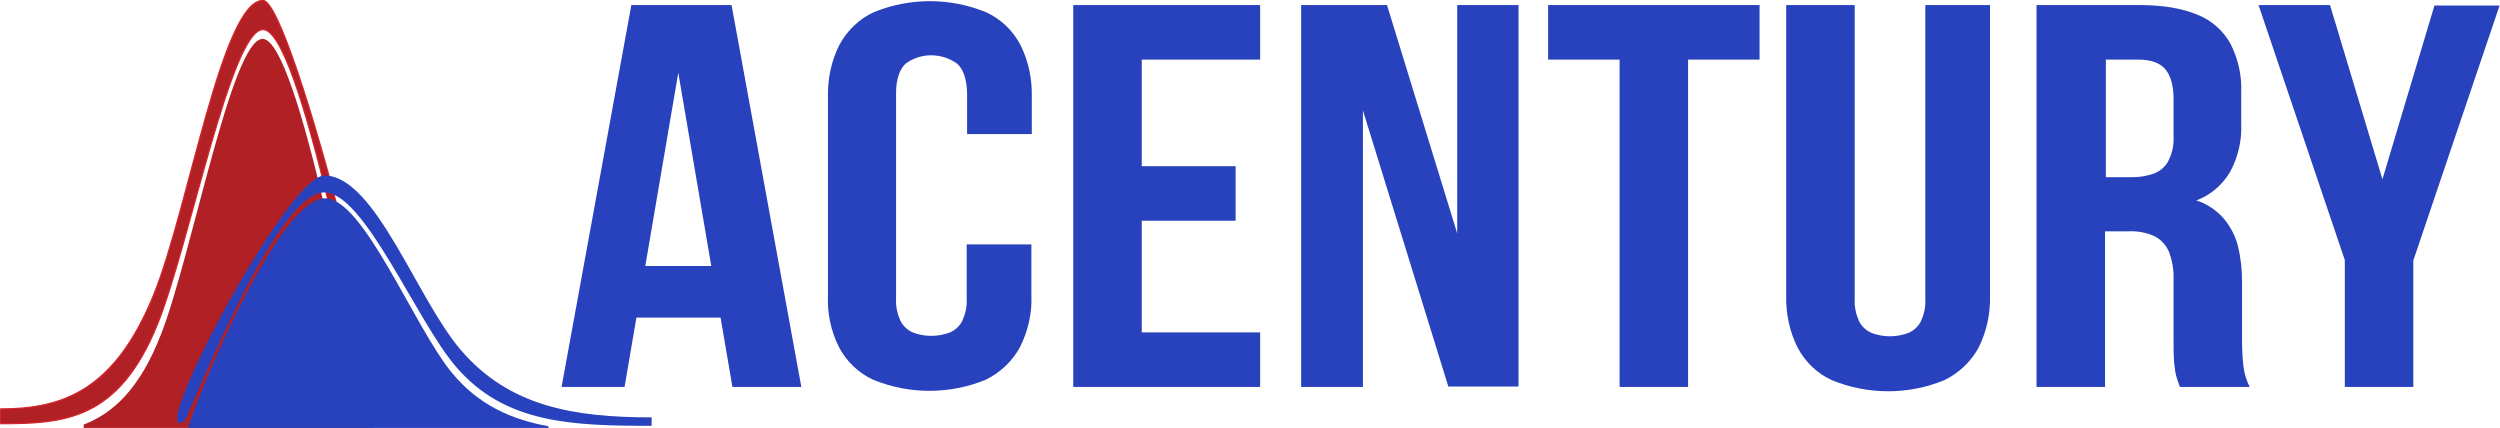
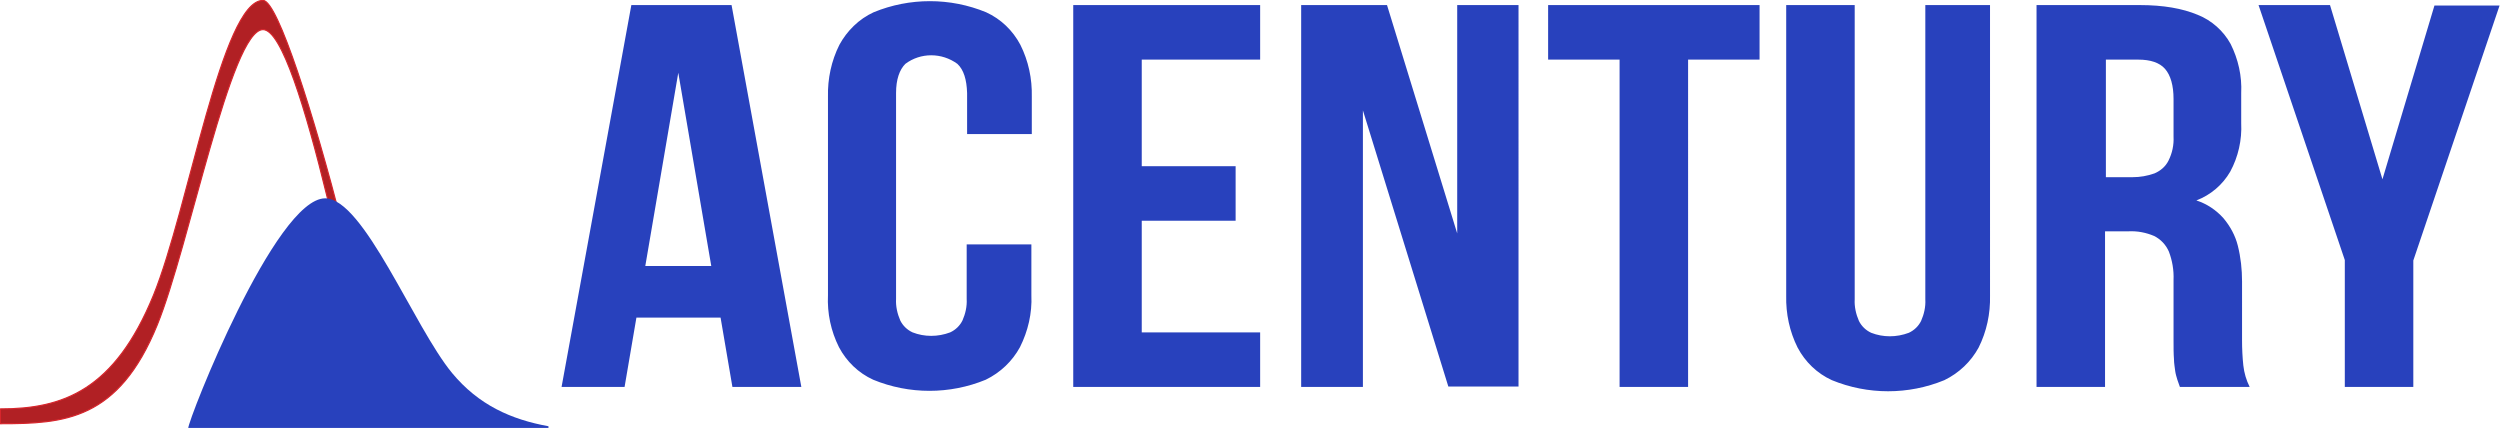
<svg xmlns="http://www.w3.org/2000/svg" version="1.1" id="Layer_1" x="0px" y="0px" viewBox="0 0 591.2 101.2" style="enable-background:new 0 0 591.2 101.2;" xml:space="preserve">
  <style type="text/css">
	.st0{fill-rule:evenodd;clip-rule:evenodd;fill:#B12024;stroke:#D7252C;stroke-width:0.28;stroke-miterlimit:2.61;}
	.st1{fill-rule:evenodd;clip-rule:evenodd;fill:#B12024;}
	.st2{fill:#2841BD;}
	.st3{fill-rule:evenodd;clip-rule:evenodd;fill:#2841BD;}
</style>
  <path class="st0" d="M88.7,98.4C85,82.1,71,7,62.2,7c-7.6,0-17.5,51.4-25,69.8c-9.2,22.6-22,23.4-37.1,23.4v-3.5  c14.8,0,27-4.4,36.2-26.9C44.6,49.4,52.5,0.1,62.2,0.1C69.2,0.1,96.3,109,88.7,98.4L88.7,98.4z" />
-   <path class="st1" d="M38.1,79c7.2-18.4,16.7-69.8,24-69.8c8.5,0,22,75,25.5,91.4c0-1.8-0.2-3.8-0.3-6h0.8v6.6H19.8v-0.8  C26.8,97.7,33.1,91.9,38.1,79L38.1,79z" />
  <path class="st2" d="M173,1.2h-23.7l-16.5,90.3h14.9l2.8-16.4h19.9l2.8,16.4h16.3L173,1.2z M160.4,17.2l7.8,45.7h-15.6L160.4,17.2z   M228.6,57.8v12.9c0.1,1.8-0.3,3.5-1,5.1c-0.6,1.2-1.6,2.2-2.9,2.8c-2.9,1.1-6.1,1.1-8.9,0c-1.3-0.6-2.3-1.6-2.9-2.8  c-0.7-1.6-1.1-3.4-1-5.1V22c0-3.2,0.8-5.5,2.2-6.9c3.6-2.7,8.6-2.7,12.3,0c1.5,1.4,2.2,3.7,2.3,6.9v9.7H244v-8.8  c0.1-4.3-0.8-8.5-2.7-12.3c-1.8-3.4-4.6-6.1-8.1-7.7c-8.5-3.5-18.1-3.5-26.6,0c-3.5,1.6-6.3,4.4-8.1,7.7c-1.9,3.8-2.8,8-2.7,12.3  v46.9c-0.2,4.3,0.7,8.5,2.6,12.3c1.8,3.4,4.6,6.1,8.1,7.7c8.5,3.5,18.1,3.5,26.6,0c3.5-1.7,6.3-4.4,8.1-7.7c1.9-3.8,2.9-8,2.7-12.3  v-12L228.6,57.8z M270,14.1h28V1.2h-44.2v90.3h44.2V78.6h-28V52.2h22.2V39.3H270L270,14.1L270,14.1z M342.5,91.4h16.6V1.2h-14.5v54  l-16.6-54h-20.3v90.3h14.6V26.1L342.5,91.4L342.5,91.4z M366.1,14.1H383v77.4h16.2V14.1h16.9V1.2h-50L366.1,14.1L366.1,14.1z   M422.4,1.2v68.7c-0.1,4.3,0.8,8.5,2.7,12.3c1.8,3.4,4.6,6.1,8.1,7.7c8.5,3.5,18.1,3.5,26.6,0c3.5-1.7,6.3-4.4,8.1-7.7  c1.9-3.8,2.8-8,2.7-12.3V1.2h-15.3v69.6c0.1,1.8-0.3,3.5-1,5.1c-0.6,1.2-1.6,2.2-2.9,2.8c-2.9,1.1-6.1,1.1-8.9,0  c-1.3-0.6-2.3-1.6-2.9-2.8c-0.7-1.6-1.1-3.4-1-5.1V1.2H422.4z M532,91.5c-0.8-1.6-1.3-3.3-1.5-5.1c-0.2-1.9-0.3-3.9-0.3-5.9V66.6  c0-2.9-0.3-5.7-1-8.5c-0.6-2.4-1.8-4.6-3.4-6.5c-1.7-1.9-3.9-3.4-6.4-4.2c3.4-1.3,6.2-3.7,8-6.8c1.9-3.5,2.8-7.5,2.6-11.5V22  c0.2-4-0.7-8-2.5-11.6c-1.7-3.1-4.5-5.6-7.8-6.9c-3.6-1.5-8.1-2.3-13.7-2.3h-24.4v90.3h16.2V54.7h5.6c2.1-0.1,4.1,0.3,6,1.1  c1.6,0.8,2.8,2.1,3.5,3.7c0.8,2.1,1.2,4.4,1.1,6.7v14.2c0,1.8,0,3.3,0.1,4.5c0,1,0.2,2,0.3,2.9c0.1,0.7,0.3,1.3,0.5,2  c0.2,0.6,0.4,1.1,0.6,1.7L532,91.5z M505.7,14.1c2.8,0,5,0.7,6.3,2.2s2,3.9,2,7.1v8.9c0.1,2-0.3,3.9-1.2,5.7c-0.7,1.4-1.9,2.4-3.3,3  c-1.7,0.6-3.4,0.9-5.2,0.9h-6.3V14.1H505.7z M554.5,91.5h16.2V61.6l20.4-60.3h-15.4l-12.3,41.1L551,1.2h-16.9l20.4,60.3L554.5,91.5  L554.5,91.5z" />
-   <path class="st3" d="M43.6,99.6c4.6-9.7,22.1-54.1,33.1-54.1c9.5,0,21.8,30.5,31.2,41.3c11.5,13.4,27.5,13.9,46.2,13.9v-2  c-18.5,0-33.7-2.6-45.1-15.9C98.5,70.6,88.7,41.5,76.7,41.5C67.9,41.5,34,105.9,43.6,99.6L43.6,99.6z" />
  <path class="st3" d="M106.9,88.2c-9-10.9-20.9-41.3-30-41.3c-11.8,0-32.4,52.3-32.4,54.4h85.2v-0.5  C120.9,99.2,113.2,95.8,106.9,88.2z" />
</svg>